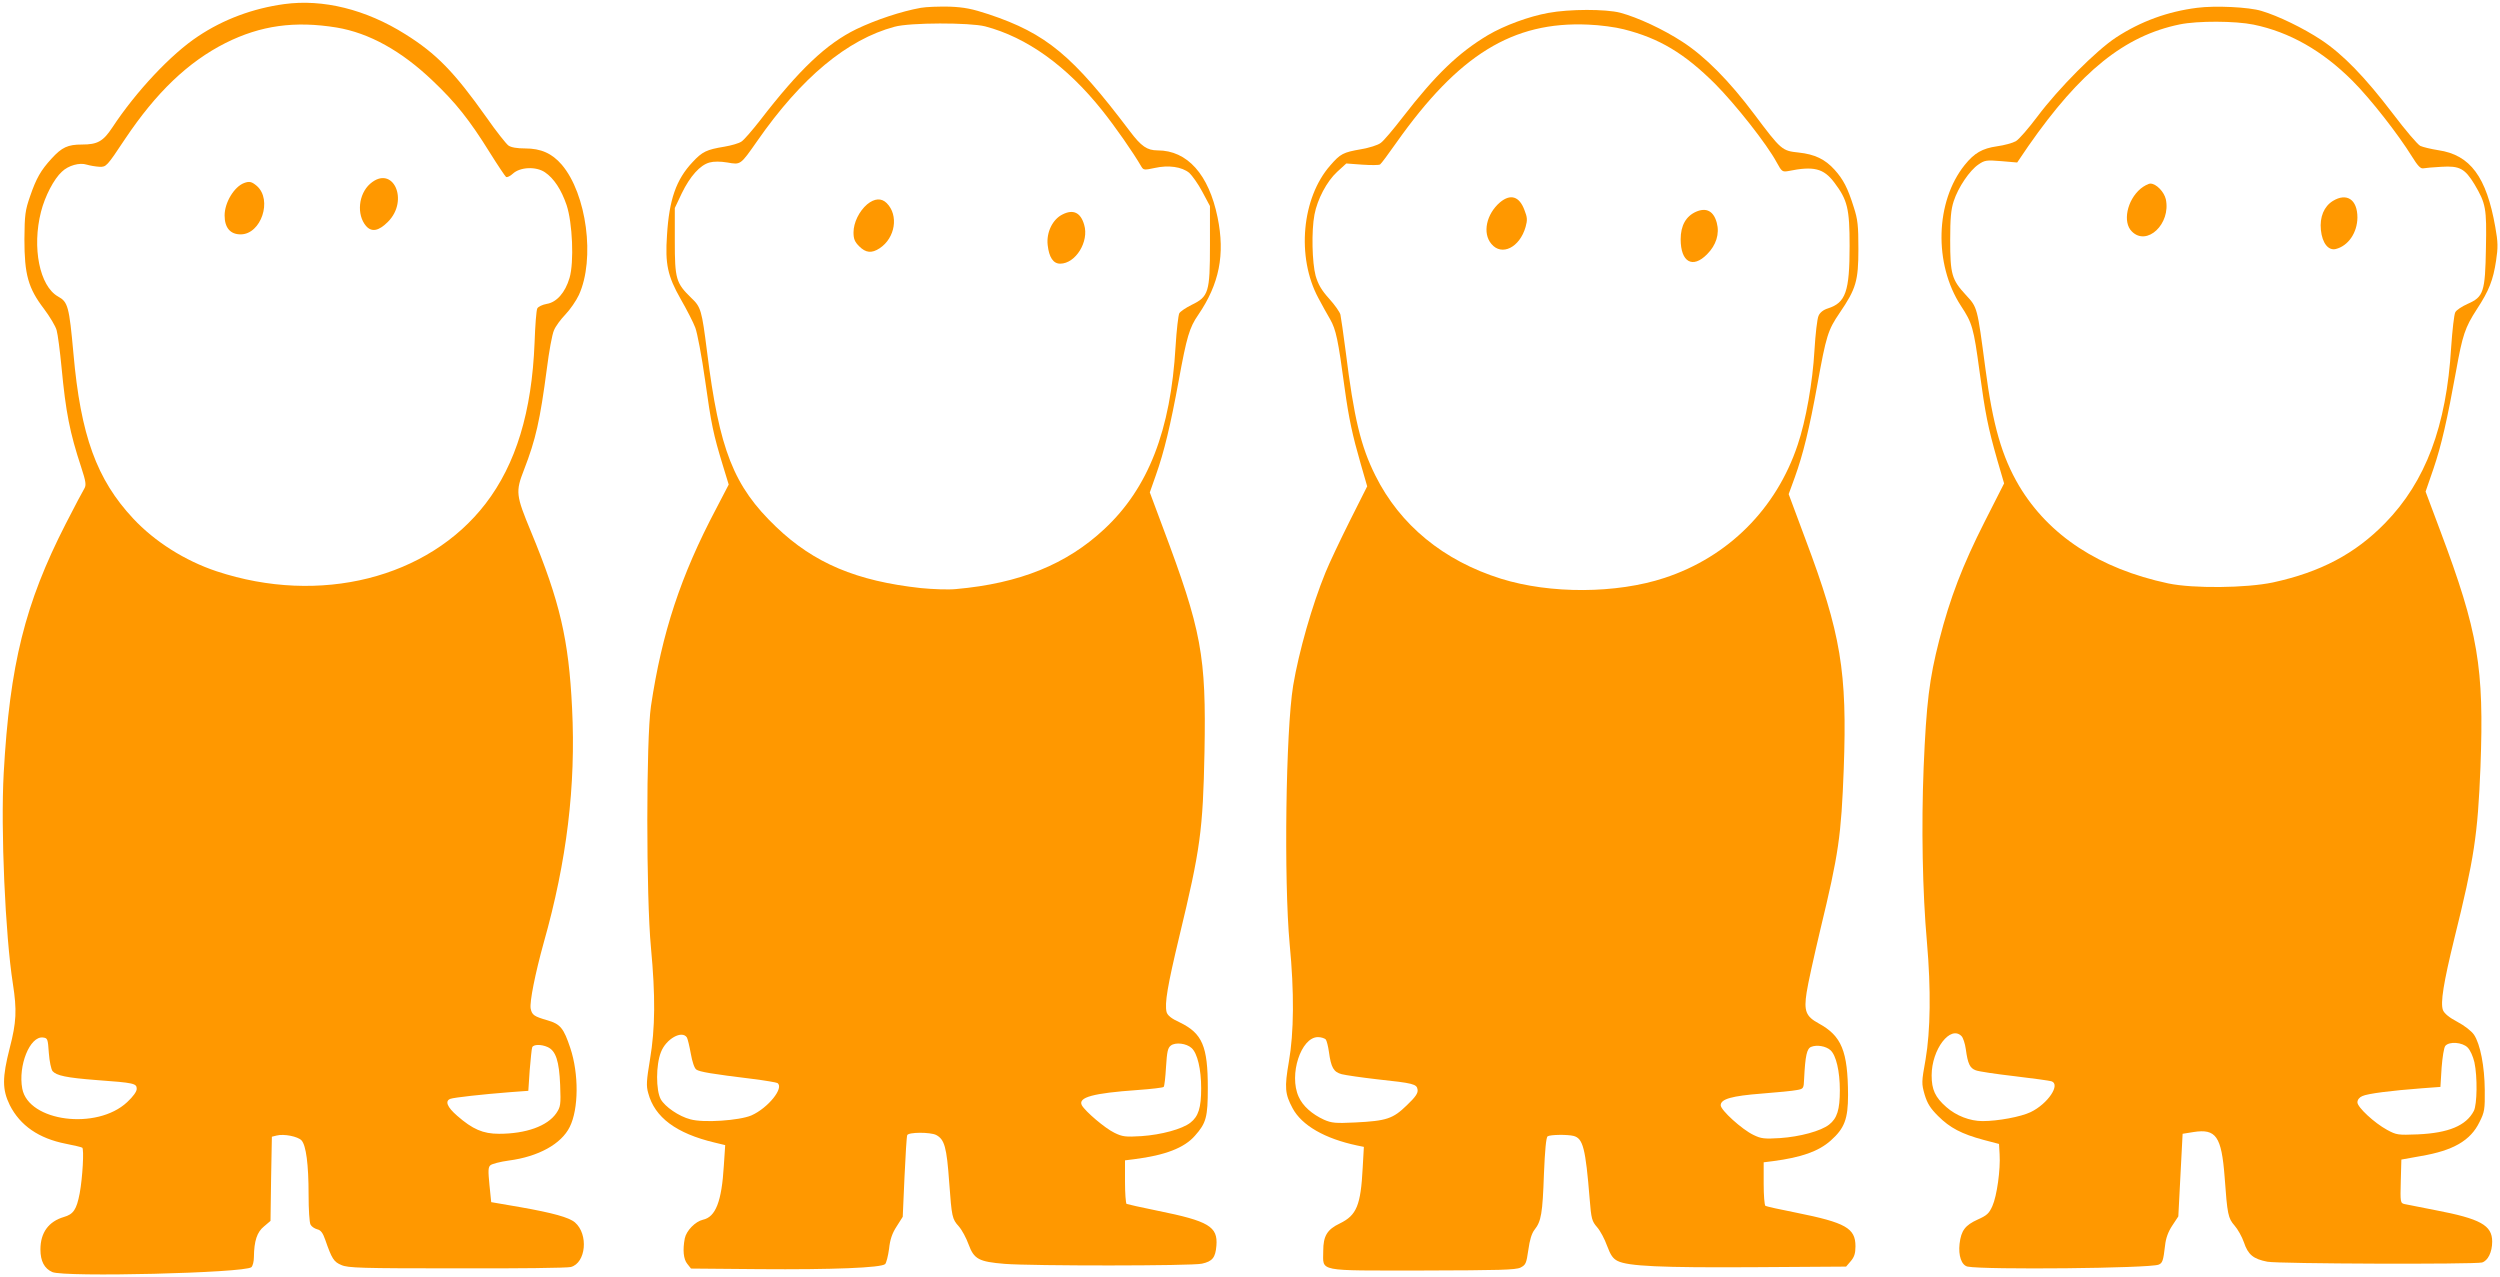
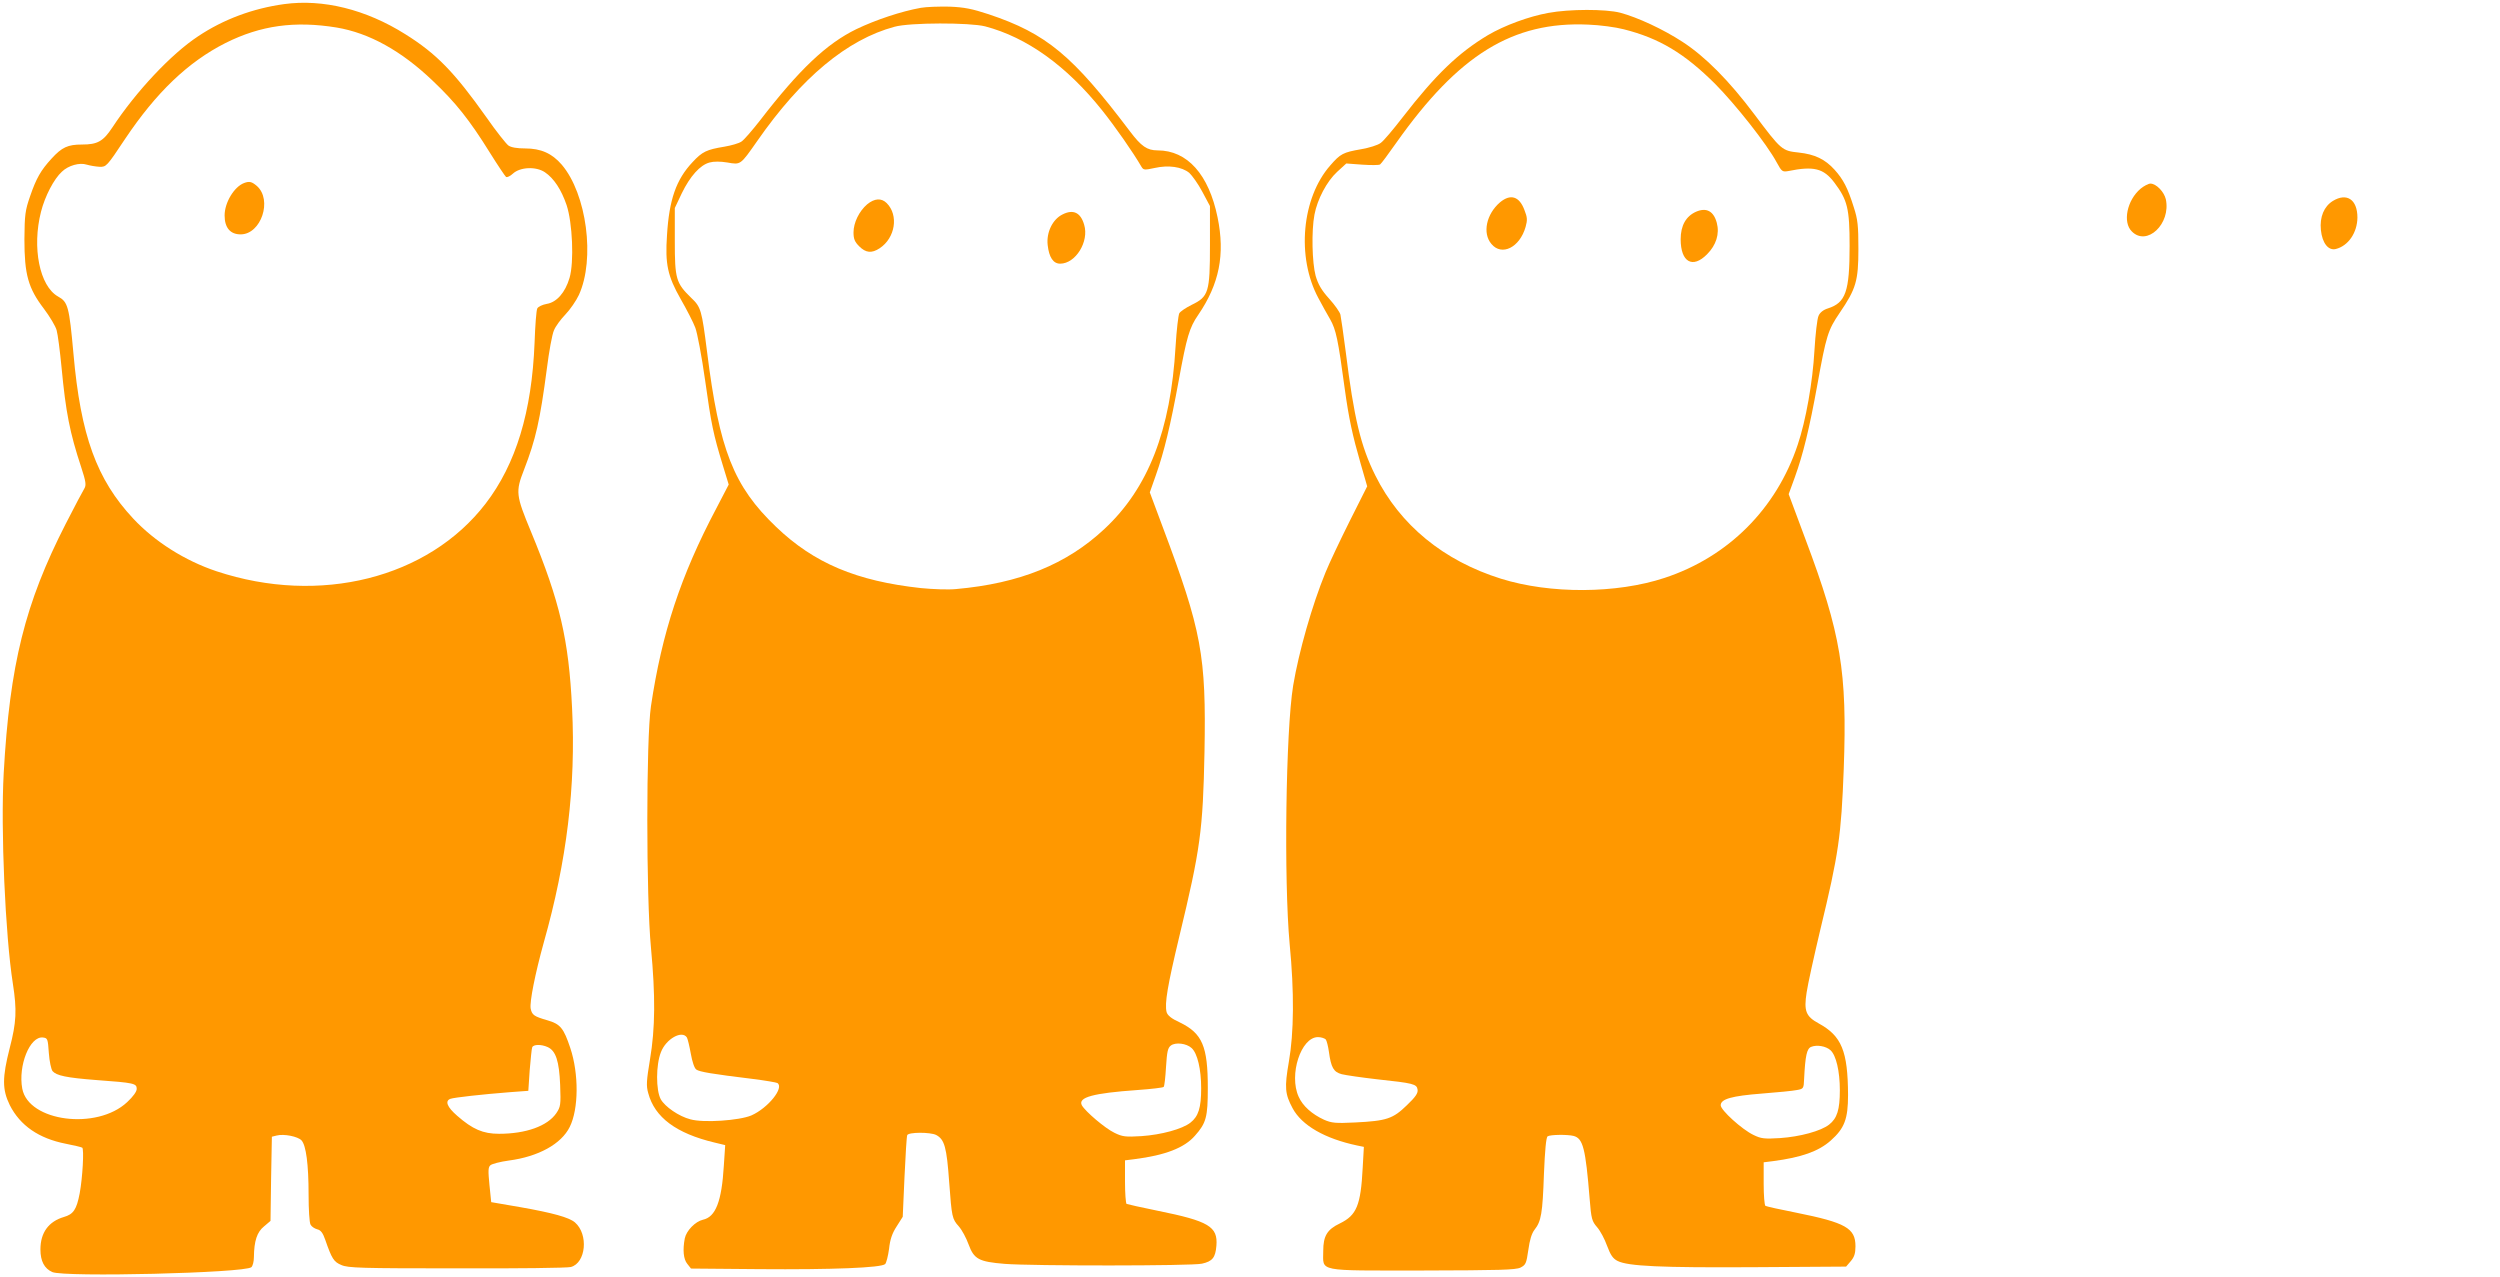
<svg xmlns="http://www.w3.org/2000/svg" version="1.0" width="1280pt" height="654pt" viewBox="0 0 1280 654" preserveAspectRatio="xMidYMid meet">
  <g transform="translate(0,654) scale(0.1,-0.1)" fill="#ff9800" stroke="none">
    <path d="M1455 6519 c-160 -22 -311 -78 -441 -165 -138 -91 -318 -283 -439 -467 -47 -71 -76 -87 -155 -87 -73 0 -103 -14 -156 -72 -55 -60 -78 -100 -110 -193 -25 -72 -28 -94 -29 -220 0 -180 19 -250 100 -356 30 -40 60 -90 65 -110 6 -21 17 -106 25 -189 22 -232 42 -334 101 -513 24 -73 26 -91 16 -108 -7 -11 -50 -92 -96 -182 -208 -407 -286 -719 -317 -1275 -16 -287 8 -831 47 -1079 21 -135 18 -197 -16 -328 -39 -153 -39 -213 0 -293 53 -105 149 -171 287 -198 41 -8 79 -17 84 -20 10 -6 2 -153 -13 -234 -16 -83 -32 -107 -81 -121 -78 -23 -120 -80 -120 -166 0 -60 20 -98 61 -116 61 -27 984 -5 1019 25 7 6 13 29 13 52 1 83 16 128 52 157 l33 28 3 215 4 216 24 6 c38 10 110 -5 128 -25 23 -26 36 -121 36 -279 0 -73 4 -142 10 -152 5 -10 20 -20 34 -24 18 -4 29 -18 41 -53 34 -98 44 -114 83 -130 33 -15 101 -17 592 -17 305 -1 568 2 583 7 77 21 91 167 21 228 -30 26 -114 49 -278 78 l-151 26 -9 88 c-7 72 -7 91 5 101 8 7 50 18 94 24 152 20 269 85 312 172 46 92 47 272 3 404 -34 102 -51 123 -117 142 -69 20 -79 27 -86 60 -6 34 23 179 67 338 118 417 165 802 145 1201 -17 350 -62 544 -210 902 -78 188 -80 205 -36 318 60 155 82 252 117 518 11 88 27 175 36 195 8 21 35 57 59 82 24 25 55 70 69 100 84 184 40 517 -88 667 -50 58 -107 83 -187 83 -41 0 -72 5 -86 15 -11 8 -63 73 -113 145 -164 231 -255 325 -415 425 -202 127 -421 181 -620 154z m269 -120 c166 -28 331 -119 492 -273 117 -111 188 -200 293 -369 40 -64 77 -119 82 -123 6 -3 21 4 35 17 37 34 118 38 164 7 46 -31 84 -89 111 -168 30 -90 39 -292 15 -373 -22 -75 -66 -125 -117 -133 -22 -4 -43 -14 -48 -23 -5 -9 -11 -88 -14 -176 -14 -353 -95 -621 -251 -824 -294 -382 -849 -521 -1377 -346 -162 54 -317 152 -427 270 -187 200 -269 425 -306 845 -22 242 -28 264 -79 292 -94 53 -134 250 -87 434 20 79 66 168 107 205 33 32 91 48 127 36 17 -5 47 -10 66 -11 34 -1 37 2 130 142 160 239 323 395 515 492 180 90 354 114 569 79z m-1474 -5250 c3 -43 12 -84 19 -93 20 -23 70 -34 226 -46 192 -14 205 -17 205 -45 0 -14 -18 -39 -49 -68 -155 -145 -505 -100 -537 69 -22 118 39 270 106 262 24 -3 25 -7 30 -79z m2554 30 c42 -19 59 -72 64 -194 4 -103 2 -112 -20 -145 -45 -65 -154 -105 -293 -105 -82 0 -135 23 -214 92 -52 45 -64 76 -35 87 19 7 164 23 304 34 l95 7 7 105 c5 58 10 111 13 118 6 15 46 16 79 1z" />
-     <path d="M1895 5599 c-60 -53 -70 -158 -21 -216 29 -33 65 -26 112 21 111 111 25 296 -91 195z" />
    <path d="M1250 5603 c-51 -19 -100 -100 -100 -166 0 -63 29 -97 82 -97 105 0 164 177 83 248 -26 22 -38 25 -65 15z" />
    <path d="M4715 6500 c-101 -18 -232 -62 -330 -109 -154 -75 -293 -207 -494 -468 -40 -51 -82 -100 -95 -108 -13 -9 -52 -20 -87 -26 -91 -15 -113 -25 -163 -79 -84 -89 -120 -192 -131 -375 -10 -147 3 -208 70 -326 31 -54 65 -120 75 -147 10 -26 33 -147 50 -268 32 -229 42 -276 91 -437 l30 -98 -64 -123 c-182 -344 -278 -636 -334 -1011 -25 -171 -25 -974 0 -1238 23 -246 22 -411 -5 -571 -18 -109 -20 -135 -9 -173 33 -124 143 -206 340 -253 l54 -13 -7 -106 c-11 -183 -42 -262 -107 -276 -39 -9 -85 -56 -93 -96 -11 -58 -7 -106 13 -130 l19 -24 349 -3 c375 -3 626 7 645 26 6 6 15 41 20 78 5 48 16 80 39 115 l31 49 9 203 c5 111 11 208 14 215 6 16 118 16 148 1 43 -23 54 -61 67 -244 13 -177 15 -186 49 -224 16 -18 38 -59 50 -92 28 -76 52 -89 185 -100 136 -11 961 -11 1010 1 54 12 69 31 74 92 8 98 -39 126 -301 179 -83 17 -155 33 -159 35 -4 3 -8 54 -8 114 l0 109 48 6 c158 20 256 58 310 120 58 65 66 96 66 245 0 213 -28 279 -143 335 -44 20 -63 36 -68 53 -11 44 5 136 65 387 108 448 121 542 129 945 9 494 -14 620 -214 1152 l-66 177 31 88 c43 121 75 256 117 484 41 225 55 272 100 337 108 158 138 309 99 499 -45 220 -155 343 -307 343 -54 0 -84 21 -142 98 -293 388 -427 500 -723 599 -85 28 -125 36 -201 39 -53 1 -118 -1 -146 -6z m329 -95 c213 -56 417 -202 599 -430 67 -84 158 -214 202 -290 10 -16 16 -16 67 -5 71 16 139 6 177 -25 15 -14 46 -57 67 -97 l39 -73 0 -200 c0 -242 -7 -264 -94 -306 -30 -15 -58 -34 -63 -43 -5 -10 -14 -85 -19 -169 -25 -431 -140 -726 -364 -935 -193 -181 -434 -279 -760 -308 -38 -4 -119 -1 -180 5 -329 36 -547 127 -742 314 -217 208 -290 392 -353 897 -27 212 -31 228 -81 275 -78 76 -84 97 -84 290 l0 170 36 76 c42 86 93 144 142 157 21 6 55 6 91 0 69 -12 66 -14 153 110 226 325 461 520 703 585 79 22 385 22 464 2z m-1527 -5177 c4 -7 13 -44 20 -83 7 -40 18 -74 28 -81 16 -12 83 -23 288 -48 64 -8 122 -18 127 -21 37 -23 -47 -128 -133 -166 -61 -26 -245 -39 -312 -20 -59 15 -131 65 -152 103 -25 46 -25 176 1 241 26 68 108 114 133 75z m2584 -54 c30 -27 49 -109 49 -206 0 -100 -14 -144 -55 -176 -42 -33 -149 -62 -251 -69 -82 -5 -97 -3 -138 17 -48 23 -149 109 -167 141 -21 41 58 62 284 78 70 5 131 12 135 16 4 4 9 50 12 102 5 79 9 98 25 110 24 18 80 11 106 -13z" />
    <path d="M4440 5494 c-41 -35 -70 -94 -70 -144 0 -33 6 -48 29 -71 34 -34 64 -37 105 -10 80 53 98 169 36 231 -27 27 -62 25 -100 -6z" />
    <path d="M5440 5442 c-51 -25 -83 -92 -76 -156 7 -64 29 -96 64 -96 79 0 149 113 123 199 -18 63 -56 81 -111 53z" />
-     <path d="M11249 6500 c-150 -19 -288 -69 -415 -152 -102 -67 -294 -260 -402 -404 -45 -60 -95 -118 -111 -127 -16 -9 -59 -21 -96 -26 -76 -11 -116 -34 -166 -96 -150 -187 -159 -506 -19 -721 58 -88 65 -112 95 -334 30 -221 43 -286 91 -455 l35 -120 -99 -195 c-114 -225 -178 -392 -233 -607 -51 -199 -66 -321 -80 -653 -12 -300 -6 -636 17 -895 21 -241 18 -452 -7 -599 -21 -117 -21 -123 -5 -180 14 -46 29 -70 69 -110 61 -61 121 -92 232 -122 l80 -21 3 -53 c5 -78 -14 -214 -37 -265 -17 -38 -28 -48 -75 -69 -64 -29 -85 -56 -93 -124 -7 -61 10 -110 41 -117 88 -17 931 -9 978 10 20 8 24 20 33 97 4 39 16 71 37 103 l31 47 11 212 11 211 56 9 c115 18 143 -22 159 -229 14 -195 18 -212 51 -250 16 -18 38 -57 48 -86 21 -63 48 -85 120 -99 58 -11 1060 -14 1099 -4 30 9 52 53 52 107 0 84 -61 117 -291 161 -74 15 -144 28 -157 31 -22 5 -23 8 -20 117 l3 111 100 18 c165 28 254 79 300 174 26 51 28 66 27 164 -1 122 -23 235 -55 283 -13 19 -49 47 -85 66 -42 22 -67 43 -74 60 -14 37 3 141 58 366 102 411 120 531 134 879 19 510 -11 690 -205 1207 l-76 203 40 116 c41 120 71 253 116 501 33 185 46 223 106 316 63 96 84 150 99 250 10 66 10 94 -4 171 -45 257 -128 370 -292 394 -38 6 -79 16 -92 22 -13 6 -77 81 -142 167 -141 185 -254 302 -366 376 -89 59 -220 123 -305 148 -64 20 -238 28 -330 16z m289 -86 c185 -38 353 -134 507 -288 93 -93 234 -274 304 -387 29 -47 44 -63 57 -61 11 2 53 6 94 8 93 6 120 -9 169 -89 59 -100 63 -122 59 -327 -4 -226 -12 -250 -94 -286 -29 -13 -58 -32 -63 -43 -6 -11 -15 -91 -21 -178 -24 -405 -131 -689 -338 -901 -154 -158 -331 -251 -574 -304 -137 -29 -409 -32 -537 -5 -352 75 -611 245 -763 499 -88 149 -135 311 -173 603 -42 316 -40 310 -100 375 -72 78 -80 106 -80 280 0 113 4 157 18 200 23 71 82 158 127 188 32 22 41 23 116 17 l82 -7 57 84 c267 383 493 565 775 623 92 19 285 18 378 -1z m-1495 -5179 c8 -8 18 -38 22 -67 10 -75 21 -97 51 -108 15 -6 103 -19 198 -30 94 -11 179 -23 189 -26 49 -15 -17 -115 -106 -158 -50 -24 -167 -46 -246 -46 -65 0 -135 27 -186 72 -57 50 -75 89 -75 162 0 133 96 259 153 201z m2591 -58 c14 -14 28 -46 35 -76 16 -74 14 -216 -3 -249 -39 -75 -129 -113 -287 -120 -102 -4 -109 -3 -157 23 -66 36 -152 116 -152 141 0 13 10 26 25 32 27 13 148 28 305 40 l95 7 6 98 c4 53 12 104 19 112 20 24 87 19 114 -8z" />
    <path d="M10960 5574 c-70 -59 -93 -172 -45 -219 77 -78 201 39 174 165 -9 38 -49 80 -79 80 -10 0 -33 -12 -50 -26z" />
    <path d="M11944 5511 c-45 -28 -68 -82 -61 -149 7 -67 38 -106 76 -97 64 16 110 83 111 161 0 92 -54 129 -126 85z" />
    <path d="M7928 6474 c-100 -18 -225 -64 -310 -114 -152 -91 -268 -203 -436 -420 -48 -62 -98 -122 -113 -132 -14 -11 -59 -25 -100 -32 -92 -16 -106 -23 -158 -83 -146 -166 -174 -469 -61 -679 17 -33 45 -82 61 -110 29 -52 40 -100 74 -354 21 -153 40 -240 81 -382 l34 -118 -89 -177 c-49 -98 -105 -216 -124 -263 -69 -168 -137 -407 -166 -580 -38 -233 -48 -997 -18 -1323 24 -248 22 -454 -4 -603 -23 -133 -20 -165 19 -238 47 -88 165 -156 331 -191 l34 -7 -6 -107 c-10 -193 -31 -243 -117 -285 -65 -31 -85 -64 -85 -141 0 -108 -40 -100 508 -100 395 1 477 3 502 15 27 14 30 21 40 90 7 51 17 85 32 104 34 43 41 83 48 286 5 119 11 188 19 192 13 9 102 10 133 2 48 -13 61 -62 82 -322 8 -103 12 -115 38 -145 16 -18 39 -61 51 -95 18 -48 30 -66 54 -78 53 -27 221 -35 703 -32 l467 3 24 28 c18 21 24 40 24 76 0 93 -50 121 -303 172 -82 16 -153 32 -158 35 -5 3 -9 54 -9 114 l0 109 48 6 c145 19 233 50 295 105 71 63 89 111 89 234 -1 225 -33 302 -150 366 -66 36 -77 63 -62 159 6 42 38 186 70 321 94 389 107 479 120 824 18 497 -14 691 -196 1175 l-86 231 31 85 c43 119 75 250 116 476 45 250 54 279 114 367 84 123 96 164 96 327 0 119 -3 151 -24 215 -30 96 -53 141 -98 191 -49 54 -101 79 -184 88 -85 9 -89 12 -227 196 -129 172 -252 296 -368 371 -98 64 -229 125 -319 149 -74 19 -260 19 -367 -1z m386 -84 c182 -46 310 -123 467 -279 105 -106 265 -308 316 -403 25 -46 29 -49 58 -44 132 27 182 14 237 -59 67 -89 78 -132 78 -324 0 -234 -20 -291 -111 -320 -23 -7 -41 -21 -48 -38 -7 -14 -16 -94 -21 -177 -9 -162 -44 -360 -86 -484 -109 -327 -356 -574 -682 -681 -245 -81 -584 -83 -837 -4 -294 92 -517 275 -643 528 -75 150 -110 296 -152 635 -12 91 -24 176 -27 189 -3 13 -29 50 -58 82 -39 43 -56 73 -69 117 -18 67 -22 229 -6 313 15 79 63 170 116 219 l47 43 81 -6 c45 -3 86 -3 92 1 6 4 43 54 83 111 319 451 596 622 982 605 59 -2 141 -13 183 -24z m-1526 -5172 c5 -7 12 -35 16 -63 11 -81 24 -104 66 -115 20 -5 102 -17 181 -26 186 -20 203 -24 207 -53 3 -18 -11 -38 -55 -80 -71 -69 -103 -80 -264 -88 -101 -5 -121 -3 -160 14 -61 28 -109 70 -130 118 -51 112 12 305 99 305 16 0 34 -6 40 -12z m2584 -55 c29 -26 48 -108 48 -205 0 -100 -14 -144 -55 -176 -42 -33 -149 -62 -251 -69 -81 -5 -97 -3 -136 16 -59 28 -168 127 -168 152 0 32 56 48 212 60 79 6 159 14 178 18 34 6 35 8 37 56 6 121 14 156 36 165 29 12 76 4 99 -17z" />
    <path d="M7680 5504 c-70 -60 -91 -158 -44 -213 53 -64 145 -18 175 87 10 36 9 49 -6 87 -26 70 -71 84 -125 39z" />
    <path d="M8684 5456 c-52 -23 -79 -71 -79 -141 0 -117 61 -152 135 -77 47 47 65 105 50 161 -16 60 -53 80 -106 57z" />
  </g>
</svg>